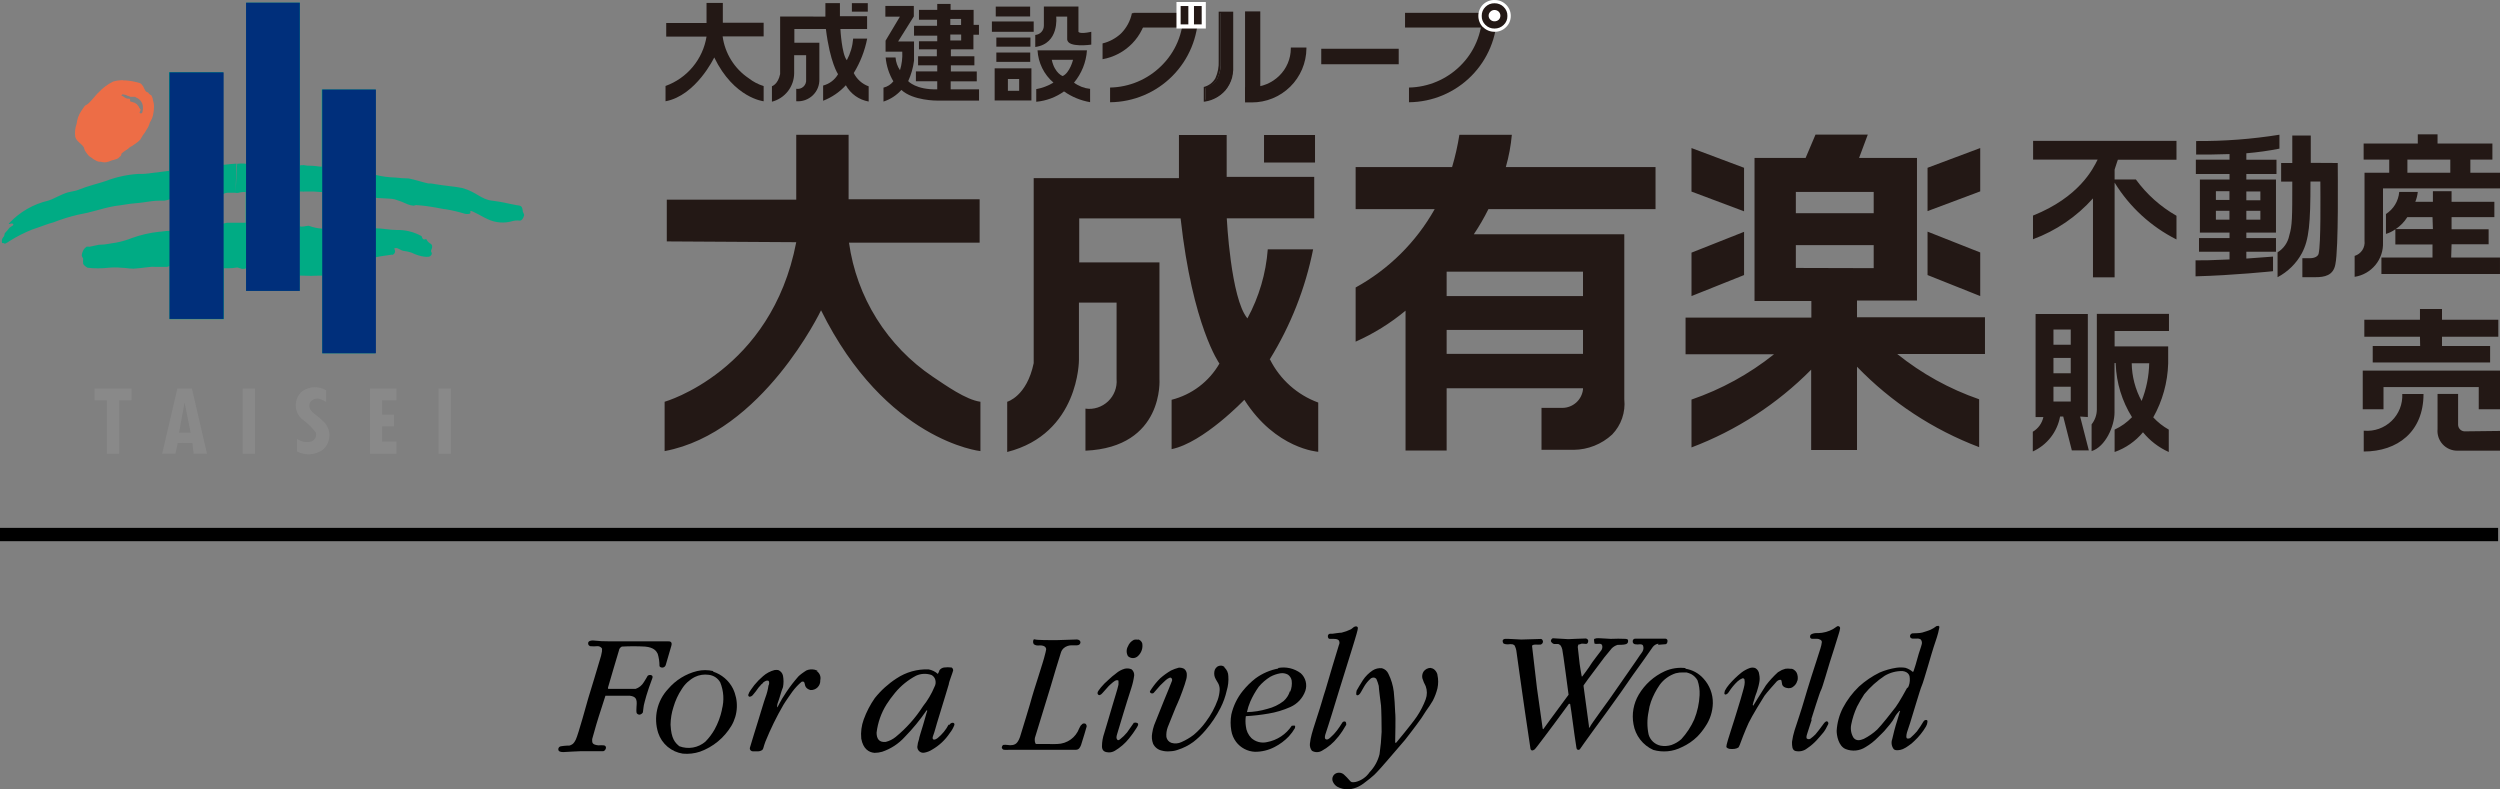
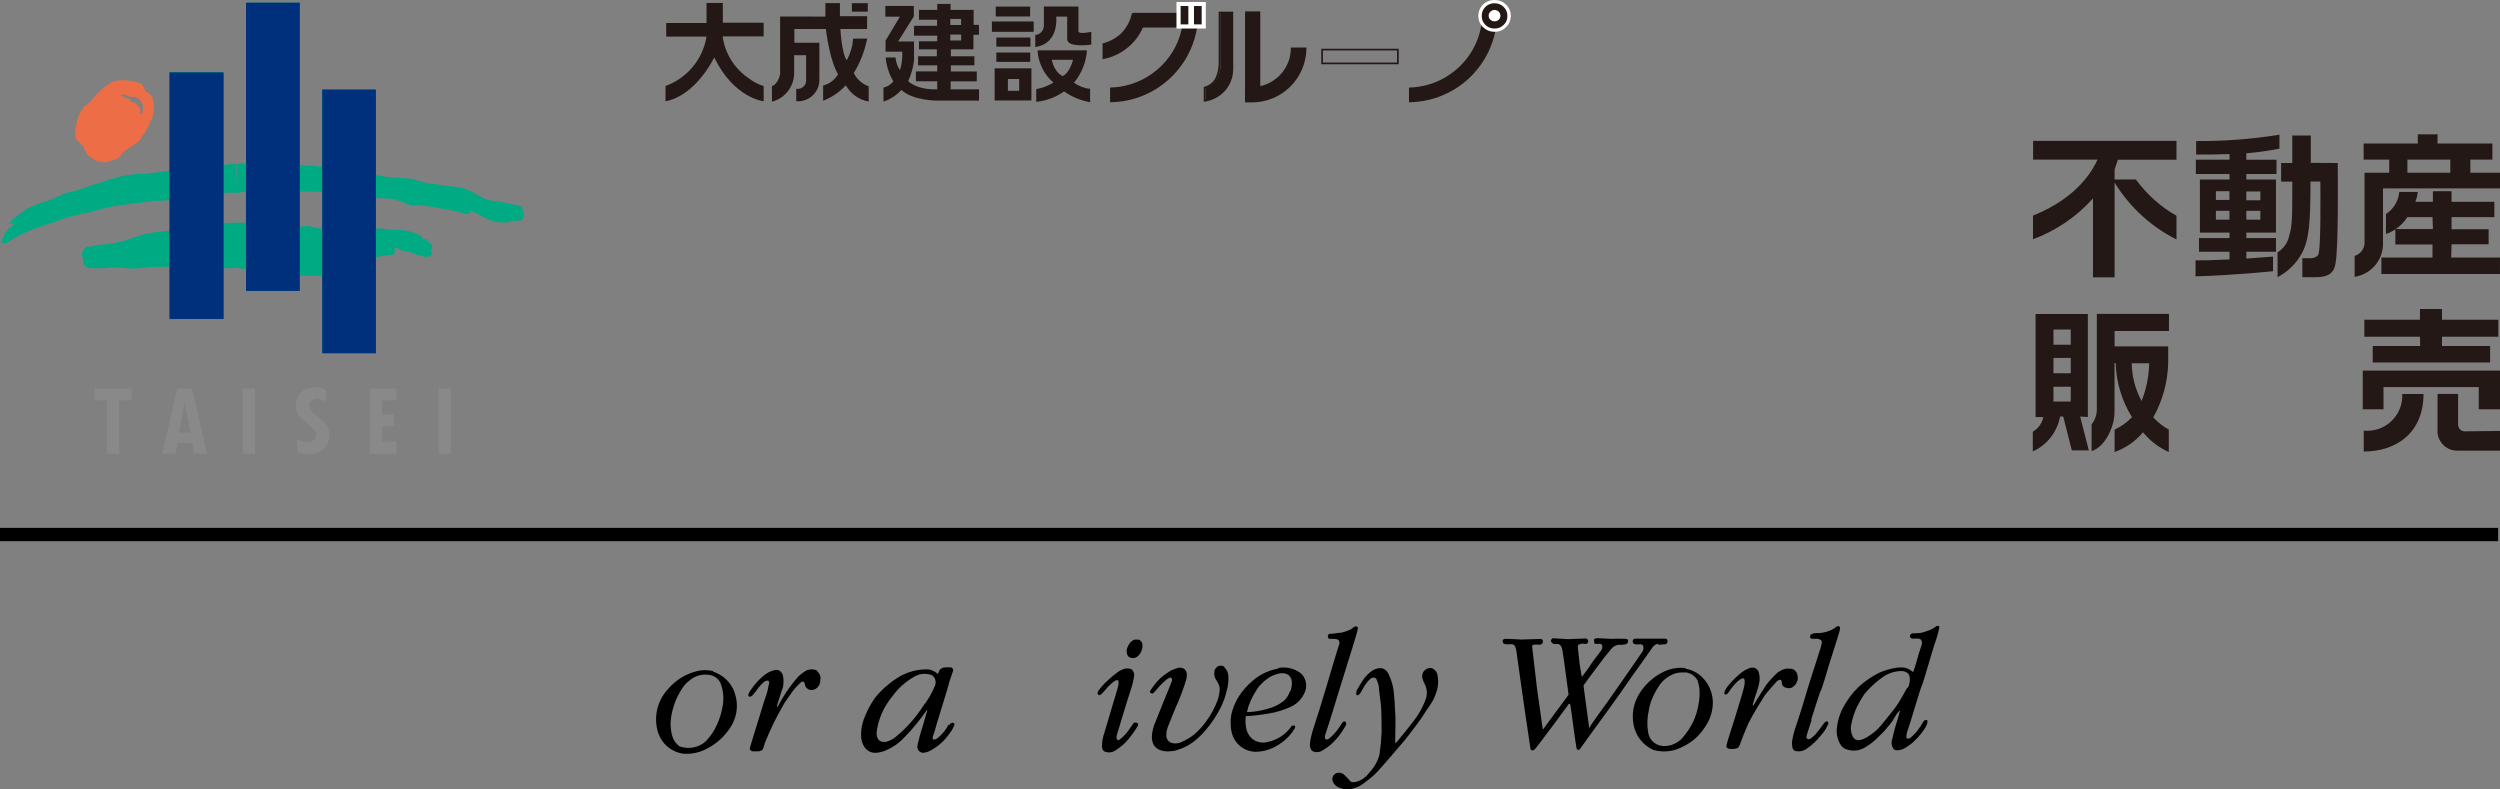
<svg xmlns="http://www.w3.org/2000/svg" fill="none" height="60" viewBox="0 0 190 60" width="190">
  <rect x="0" y="0" width="190" height="60" fill="#808080" stroke="none" />
  <clipPath id="a">
    <path d="m0 0h190v60h-190z" />
  </clipPath>
  <g clip-path="url(#a)">
    <g fill="#000">
-       <path d="m47.034 49.418c.016-.06.044-.115.083-.163.039-.048.087-.087.142-.115.588-.033 1.177-.033 1.765 0 .676.06.864.345.961.547.091.296.137.605.135.915 0 .083.113.135.225.135.059-.003.116-.025.162-.063.046-.038.079-.089.093-.147.037-.142.391-1.343.42-1.44.03-.098.09-.367-.24-.345h-4.423c-.434.005-.868-.018-1.299-.068-.195 0-.36.06-.36.217s.098.18.143.217c.195.021.391.021.586 0 .066.001.131.019.189.052.058.033.106.079.141.136 0 .172 0 .24-.075.54s-.984 3.263-.984 3.263c-.075.27-.751 2.723-.931 3.098s-.323.405-.481.465c0 0-.345 0-.638.052-.03.001-.06.008-.087.021-.027.013-.052.031-.072.053s-.036.049-.046.077c-.01.029-.014.059-.012.089 0 .172.21.21.406.203.195-.007 1.096-.068 1.329-.068h.751.931c.075 0 .188-.12.203-.233.005-.024.006-.05 0-.074-.005-.024-.016-.047-.031-.067-.015-.02-.034-.036-.056-.048-.022-.012-.046-.019-.071-.02-.14-.014-.281-.014-.421 0-.511-.06-.466-.225-.466-.48 0 0 .263-.953.308-1.087.045-.135.188-.615.188-.615.068-.172.458-1.455.511-1.59h1.855c.488.06.488.3.518.45.03.15-.06.637 0 .87.024.036.056.066.094.087.038.021.081.032.124.033.053-.008.103-.027.147-.057.044-.03.081-.069.108-.116.022-.119.037-.239.045-.36 0-.165.18-.75.218-.907l.195-.608c.06-.165.18-.48.27-.75.09-.27-.353-.285-.406-.083 0 0-.135.24-.255.42-.142.236-.363.414-.623.502-.09 0-.345 0-.556 0h-1.502c-.053 0-.038-.098-.038-.098s.834-2.857.864-2.925" />
      <path d="m54.199 51c-.4-.094-.817-.094-1.217 0-.862.211-1.634.689-2.208 1.365-.412.439-.698.98-.83 1.567-.132.587-.105 1.198.079 1.771.136.409.383.773.713 1.051.33.278.731.459 1.157.524.441.04.886-.011 1.307-.15.995-.36 1.835-1.052 2.381-1.958.254-.427.398-.91.419-1.406.021-.496-.082-.99-.299-1.436-.153-.302-.365-.571-.623-.791-.258-.22-.556-.387-.879-.492zm.668 2.947c-.114.525-.303 1.03-.563 1.5-.19.333-.422.641-.691.915-.268.232-.594.387-.943.449-.349.062-.708.029-1.04-.096-.308-.255-.623-.555-.668-1.643.006-.451.079-.898.218-1.327.14-.49.355-.956.638-1.38.241-.39.584-.706.991-.915.326-.159.692-.216 1.051-.165.182.019.356.082.509.182.153.1.28.236.369.395.266.653.31 1.374.128 2.055z" />
      <path d="m62.159 51.001c-.078-.045-.161-.081-.248-.105-.211-.048-.433-.027-.631.06-.083.06-.24.15-.36.247-.12.098-.158.12-.24.203-.329.372-.633.765-.909 1.177-.045.075-.195.292-.33.517s-.278.51-.308.562-.053.098-.068.09 0 0 0-.135.113-.345.195-.645.218-.69.248-.75c.053-.285.053-.577 0-.863-.02-.097-.063-.187-.126-.263-.063-.076-.143-.135-.235-.172-.095-.014-.191-.014-.285 0-.323.085-.621.244-.871.465-.24.204-.462.43-.661.675-.09.128-.188.247-.263.36-.092.116-.161.248-.203.39-.002.026.004.053.016.077.012.024.03.044.052.058.068 0 .158 0 .263-.105.164-.188.317-.386.458-.593.073-.092.15-.179.233-.263.045 0 .083-.083.128-.128.063-.047.131-.087.203-.12.061-.022.127-.022.188 0 .083.075.053.285 0 .36-.043.31-.121.615-.233.907-.06.135-.526 1.702-.593 1.905 0 0-.548 1.762-.586 1.913-.01.039-.009.08.003.118s.034.073.065.099c.042.036.095.057.15.06h.398c.116-.003.228-.039.323-.105.098-.09.068-.18.24-.637.39-.961.846-1.893 1.367-2.79.113-.203.676-.998.676-.998.203-.276.438-.527.698-.75.028-.015.059-.023.09-.023s.062.008.09.023c.068.06.052.15.105.307s.21.263.391.315c.1.007.201-.008.295-.043.094-.035.18-.09.251-.161s.126-.156.162-.25.05-.195.044-.295c.032-.131.023-.268-.027-.393-.05-.125-.138-.232-.251-.304" />
      <path d="m72.095 55.072c-.206.393-.489.74-.834 1.02-.278.21-.466.135-.345-.172s.225-.75.293-.96l.646-2.115.255-.848c0-.15.285-.848.33-1.042.002-.045-.008-.089-.029-.129-.021-.04-.053-.073-.091-.096-.192-.025-.386-.025-.578 0-.138.023-.262.098-.345.21 0 .045-.052.15-.12.278-.199-.178-.443-.297-.706-.345-.86-.032-1.709.207-2.426.682-.631.407-1.192.913-1.66 1.5-.35.501-.632 1.046-.841 1.62-.172.467-.236.967-.188 1.462.143.787.586 1.05 1.014 1.08.193-.002.385-.03.571-.083.66-.221 1.253-.609 1.72-1.125.608-.621 1.161-1.294 1.652-2.01 0-.045.083 0 .053.045-.03.045-.165.57-.308 1.042s-.315 1.005-.315 1.095c-.069.189-.111.385-.128.585.001.063.015.126.041.183s.064.109.112.15.103.073.164.092c.06.019.124.025.187.017.219-.034.429-.113.616-.233.544-.311 1.007-.745 1.352-1.268.147-.183.264-.388.345-.608.053-.203-.233-.247-.391 0zm-1.953-1.387c-.565.878-1.264 1.663-2.073 2.325-.22.178-.476.306-.751.375-.518.052-.691-.247-.698-.698.09-.761.347-1.493.751-2.145.201-.314.422-.614.661-.9.441-.53.982-.969 1.592-1.29.369-.167.789-.186 1.171-.052.073.039.138.093.188.159.051.066.086.142.105.223.045.175.021.36-.068.517-.222.533-.518 1.033-.879 1.485z" />
-       <path d="m82.218 55.065c-.098.045-.143.21-.203.3-.127.339-.353.633-.649.843-.296.21-.648.327-1.01.335-.23.012-.461.012-.691 0-.12 0-.803 0-.909 0-.105 0-.135-.292-.105-.458l1.187-3.87c.053-.203.751-2.52.789-2.61.04-.137.118-.259.225-.352.165-.136.372-.21.586-.21h.42c.308 0 .376-.405 0-.443-.18 0-1.344.052-1.607.052-.451 0-1.419 0-1.577-.052s-.143.09-.158.15c-.009.074.009.149.053.21.06.045.129.076.203.09.087.012.176.012.263 0 .383 0 .473.172.473.307-.027.152-.062.302-.105.45-.053.307-.961 3.06-.984 3.21s-.901 3-.901 3c-.195.54-.398.555-.526.6-.141.028-.287.028-.428 0-.109-.019-.221-.019-.33 0-.053.045-.12.172-.09.24.013.03.033.057.058.079.025.022.054.038.085.049.145.008.29.008.436 0h2.14.631 2.253c.255 0 .33-.165.413-.36.105-.323.428-1.38.428-1.417.002-.069-.022-.136-.068-.188-.039-.025-.085-.039-.131-.039-.047 0-.092.014-.132.039" />
      <path d="m86.514 48.63c-.113-.033-.233-.033-.345 0-.203.102-.361.276-.443.487-.066.114-.101.243-.101.375 0 .132.035.261.101.375.102.095.236.148.376.148s.274-.053.376-.148c.134-.122.235-.277.293-.448.058-.172.071-.356.037-.534-.027-.077-.074-.145-.136-.198-.062-.053-.137-.088-.217-.102" />
      <path d="m86.183 54.916c-.128.195-.391.57-.526.75-.162.197-.346.376-.548.532-.083.052-.143.098-.21 0s-.06-.195 0-.398.383-1.26.481-1.597c.098-.338.466-1.5.593-1.89.105-.317.18-.644.225-.975.007-.089-.008-.179-.043-.261s-.09-.155-.159-.211c-.161-.068-.34-.084-.511-.045-.247.069-.475.192-.668.36-.203.149-.397.312-.578.487-.206.176-.397.369-.571.578-.135.188-.248.3-.255.412-.004.023-.002.046.005.068.007.022.019.042.035.059s.036.029.057.037c.022.008.045.011.068.008.083-.033.155-.087.21-.158l.473-.532c.06-.052.21-.203.345-.307.068-.057.144-.102.225-.135h.105c.022 0 .06 0 .068.052s0 .15 0 .285c-.083.39-.323 1.103-.413 1.433s-.586 1.965-.668 2.25c-.112.321-.171.658-.173.998 0 .255.113.412.368.45.209.043.426.005.608-.105.414-.246.78-.563 1.081-.938.204-.251.392-.514.563-.787.06-.12.15-.21.128-.315-.022-.105-.27-.135-.3-.075" />
      <path d="m93.07 50.701c-.072-.067-.165-.106-.263-.113-.11-.004-.218.027-.308.09-.076.059-.135.137-.173.225-.062.182-.062.38 0 .562.083.217.255.435.293.547.057.138.083.286.075.435-.014.256-.065.508-.15.75-.216.591-.517 1.146-.894 1.65-.265.37-.575.705-.924.998-.289.222-.605.408-.939.555-.234.112-.502.133-.751.06-.1-.033-.189-.092-.258-.171s-.115-.176-.133-.279c-.021-.255.015-.511.105-.75.12-.27.608-1.552.751-1.83s.616-1.583.616-1.68c.068-.182.094-.377.075-.57-.018-.14-.091-.266-.203-.352-.125-.065-.265-.093-.406-.083-.205.052-.403.125-.593.217-.288.169-.56.365-.811.585-.247.244-.469.513-.661.802-.068.135-.203.217-.068.315.02.016.044.028.07.035.025.006.052.007.078.002.026-.005.05-.015.071-.031.021-.015.039-.035.052-.058 0 0 .368-.427.451-.517.083-.09.398-.375.443-.42l.158-.113c.045 0 .128-.09.203-.06s.128.128.098.233c-.03.105-.511 1.26-.608 1.5-.098.24-.676 1.68-.751 1.875-.07.2-.121.406-.15.615-.05.266-.026.541.068.795.062.133.154.249.269.34s.249.154.392.185c.205.057.419.074.631.052.203-.005.403-.043.593-.113.42-.132.816-.332 1.171-.593.342-.263.654-.562.931-.892.448-.519.831-1.091 1.141-1.702.212-.418.371-.862.473-1.32.106-.352.147-.721.12-1.087-.001-.128-.029-.254-.082-.37-.053-.116-.13-.22-.226-.305" />
      <path d="m97.155 50.806c-.627.117-1.22.373-1.735.75-.356.277-.678.594-.961.945-.428.527-.728 1.146-.879 1.808-.071.405-.071.818 0 1.222.05.307.173.598.36.848.168.224.384.408.632.539.248.131.522.205.802.218.523.004 1.04-.123 1.502-.367.404-.207.769-.481 1.081-.81.175-.19.328-.399.458-.623 0-.052.037-.158 0-.18-.038-.022-.203 0-.24 0-.214.323-.492.6-.816.814-.324.214-.688.36-1.069.431-.21.049-.428.045-.636-.01s-.4-.16-.558-.305c-.237-.247-.383-.567-.413-.907-.035-.249-.035-.501 0-.75.574-.032 1.146-.097 1.712-.195.578-.094 1.141-.263 1.675-.502.262-.116.498-.285.693-.495.195-.21.345-.458.441-.728.079-.233.089-.484.027-.723-.061-.238-.191-.454-.373-.62-.244-.183-.524-.313-.822-.382-.297-.068-.606-.074-.906-.016zm.879 1.725c-.088.29-.254.549-.481.75-.364.282-.784.484-1.232.593-.505.151-1.028.235-1.554.247.059-.275.144-.544.255-.802.176-.398.393-.778.646-1.133.249-.294.543-.547.871-.75.234-.128.488-.217.751-.263.203-.036.412-.001.593.098.15.107.253.269.285.45.037.287-.002.58-.113.848z" />
      <path d="m101.706 55.995c.228-.288.431-.594.609-.915 0-.075 0-.195-.075-.24-.044-.015-.091-.013-.133.003-.043.016-.078.047-.1.087-.12.199-.25.392-.391.578-.148.197-.316.378-.503.54-.135.12-.24.195-.353.135s-.068-.285 0-.465.24-.75.458-1.433c.18-.562.458-1.5.526-1.718.067-.217 1.104-3.547 1.006-3.232 0 0 .406-1.312.421-1.433s.067-.225-.038-.278-.112 0-.173 0c-.06 0-.187.142-.292.203-.226.11-.463.195-.706.255-.166 0-.616.075-.699.083-.082.007-.127 0-.195 0-.045.007-.086.032-.114.068s-.041.082-.036.127c0 .09.045.203.15.195h.165.143c.233 0 .323.052.383.128.027.051.042.107.042.165 0 .058-.015.114-.042.165-.053.15-.924 3.053-1.021 3.413-.061.203-.211.637-.278.907-.038.135-.226.75-.406 1.29-.18.54-.338 1.073-.36 1.163-.069.245-.117.496-.143.75-.016.189.041.376.158.525.114.066.244.101.375.101.132 0 .262-.035.376-.101.472-.259.886-.611 1.216-1.035" />
      <path d="m108.758 50.76c-.113-.005-.226.019-.327.071-.102.051-.188.128-.251.222-.086.147-.115.32-.083.487.064.211.15.414.256.608.119.322.119.676 0 .998-.171.46-.396.898-.669 1.305-.203.315-.841 1.095-.946 1.23l-.616.75c-.052.06-.09 0-.09 0 0-.495.053-1.853 0-2.31 0-.285-.068-1.192-.105-1.552-.057-.472-.194-.931-.406-1.357-.045-.104-.113-.197-.198-.271-.086-.074-.188-.128-.297-.157-.245-.025-.491.033-.699.165-.299.196-.554.452-.751.75-.105.142-.473.787-.473.787s-.067.285 0 .338c.068.052.173 0 .263-.12s.27-.487.338-.578c.125-.2.276-.381.451-.54.04-.037.09-.065.143-.079.054-.014.11-.016.164-.004.056.02.105.053.143.098.075.17.135.345.18.525 0 .18.151 1.32.173 1.5.023.18.053 1.627.045 1.995-.023.567-.076 1.133-.158 1.695-.125.513-.384.984-.751 1.365-.251.375-.634.643-1.073.75-.308.052-.346 0-.451-.12-.136-.159-.281-.309-.436-.45-.096-.083-.218-.13-.345-.135-.07-.004-.139.006-.205.029-.066.023-.126.059-.178.106-.062.06-.108.135-.132.218-.023.083-.025.171-.003.255.041.126.111.241.205.335s.209.164.335.205c.279.112.584.143.879.09.267-.048.522-.147.751-.292.111-.067.216-.142.316-.225.237-.173.465-.358.683-.555.24-.225.698-.75.931-1.02.331-.39 1.209-1.395 1.412-1.643s.541-.705.849-1.11c.271-.35.522-.716.751-1.095.183-.248.354-.506.51-.772.154-.298.273-.612.353-.938.073-.334.073-.679 0-1.012 0-.12-.173-.487-.473-.525" />
      <path d="m126.016 49.005.563-.045c.09 0 .158-.135.15-.24.003-.021.002-.043-.003-.064-.006-.021-.016-.04-.029-.057-.013-.017-.03-.031-.049-.041-.019-.01-.04-.016-.061-.018-.113 0-1.172 0-1.255 0h-1.036c-.028-.004-.056-.001-.083.008-.026.009-.05.024-.071.043-.02.019-.035.043-.045.069s-.014.054-.011.082c-.002.028.001.055.01.082.009.026.022.051.041.071.018.021.04.038.065.05.024.012.051.02.079.022.117.018.236.018.353 0 .06 0 .21 0 .24.113.04.109.04.229 0 .338 0 .075-.248.39-.248.39l-.33.487-.443.637-1.502 2.16s-1.502 2.055-1.502 2.13-.045.075-.083.06c-.037-.015 0-.06 0-.06l-.413-3.053v-.083l.338-.472 1.254-1.673.556-.675c.123-.118.272-.206.436-.255.082 0 .495 0 .623-.052.056-.013.105-.046.137-.093s.045-.105.036-.162c0-.075 0-.128-.18-.15-.378-.019-.757-.019-1.134 0-.143 0-.751-.052-.939-.052-.105-.006-.211.012-.308.052-.06.045 0 .203 0 .315s.218.052.405.06c.188.007.173.12.196.158.019.115-.006.232-.068.33-.128.172-.751.975-.811 1.095s-.556.787-.608.855c-.053.068-.068.075-.083 0s-.143-.818-.15-.915c-.008-.098-.143-1.23-.143-1.29.009-.062.027-.123.053-.18 0 0 .112 0 .18-.045s.255 0 .391 0c.135 0 .157-.113.172-.217s-.105-.188-.18-.195-1.337.052-1.337.052l-1.149-.068c-.112 0-.172.135-.172.21s.157.225.247.225h.293c.068 0 .15.075.203.12.055.088.096.184.12.285.045.135.481 3.45.481 3.45l-.939 1.275s-.901 1.215-.954 1.305c-.052.09-.06 0-.075 0l-.435-3.083s-.353-3.053-.361-3.098c-.012-.049-.012-.101 0-.15.075-.044.161-.065.248-.06.13.008.26.008.391 0 .049-.013.093-.04.125-.08s.052-.087.055-.138c0-.075-.06-.21-.15-.21l-1.502.045c-.106 0-1.097-.068-1.225-.052-.127.015-.187.083-.187.142-.003.041.003.083.017.121s.036.074.065.104c.101.038.208.056.316.052.124-.025.251-.025.375 0 .105.045.128.068.158.135.048.103.084.211.105.323 0 .09.233 1.583.24 1.718.008.135.421 2.902.428 3 .008.098.399 2.663.406 2.737.003.033.015.064.035.091s.047.047.078.059c.06 0 .097 0 .202-.075.106-.075 1.367-1.8 1.502-1.965l.646-.877s.436-.585.451-.615.105 0 .105 0 .188 1.2.195 1.357c.008.158.256 1.8.278 1.942.023.142.053.158.113.18s.142 0 .188-.09c.045-.09 1.99-2.76 2.087-2.888 0 0 .511-.705.999-1.395s.879-1.282.916-1.32c.038-.037 1.457-2.033 1.502-2.115.051-.069.115-.127.188-.171.074-.044.156-.072.24-.084" />
      <path d="m128.111 50.775c-.543-.066-1.093.017-1.592.24-.825.378-1.514.998-1.975 1.778-.399.678-.541 1.477-.398 2.25.071.423.245.822.507 1.162.262.34.604.611.995.788.724.209 1.5.134 2.17-.21.444-.199.849-.476 1.194-.818.222-.23.42-.481.594-.75.359-.524.558-1.142.57-1.778.01-.691-.246-1.359-.713-1.867-.359-.404-.848-.669-1.382-.75zm1.059 2.048c-.031.636-.168 1.262-.406 1.853-.245.549-.577 1.056-.983 1.5-.219.195-.475.345-.751.443-.265.082-.546.1-.819.052-.216-.044-.415-.146-.577-.296s-.279-.34-.339-.552c-.123-.576-.123-1.171 0-1.748.033-.256.094-.507.18-.75.165-.452.387-.88.661-1.275.304-.417.733-.726 1.224-.885.186-.048.379-.068.571-.06h.248c.121.031.239.074.353.127.201.109.368.273.48.473.123.359.177.738.158 1.117z" />
      <path d="m136.605 51.75c.05-.205.032-.421-.053-.615-.049-.094-.121-.174-.21-.233-.051-.033-.107-.059-.165-.075-.038-.004-.076-.004-.113 0-.124-.02-.251-.02-.375 0-.09.023-.178.053-.263.09l-.301.172c-.335.303-.642.637-.916.998l-.533.848c-.045.068-.06.105-.09.142s-.241.42-.316.517 0 .045-.052 0c-.006-.01-.009-.022-.009-.034 0-.012.003-.024.009-.034 0-.06.067-.225.112-.383s.076-.27.113-.36c.038-.09.105-.27.15-.45.044-.14.079-.283.105-.427.049-.217.049-.443 0-.66-.006-.098-.037-.192-.09-.275-.052-.083-.124-.151-.21-.198-.136-.047-.284-.047-.421 0-.226.082-.439.198-.63.345-.335.269-.644.568-.924.892-.132.151-.245.317-.338.495 0 .098-.075.203 0 .263s.233-.045.308-.18c.186-.294.408-.563.661-.802.108-.098.233-.176.368-.233.032-.008.065-.004.094.012.029.015.052.04.063.071.027.139.027.281 0 .42-.037.24-.24.877-.292 1.087-.053.21-.429 1.38-.474 1.545s-.57 1.748-.585 1.897-.045.18 0 .225.105.083.21.105c.13.015.261.015.39 0 .104-.014.204-.05.293-.105 0 0 .09-.142.105-.21s.429-1.147.669-1.657 1.089-1.89 1.209-2.07.894-1.05.946-1.103c.063-.057.142-.093.225-.105.014-.003.029-.004.043-.001.014.003.027.009.039.017.011.009.021.02.027.032.007.013.011.027.012.041.01.096.028.191.052.285.027.068.074.125.135.165.058.036.121.062.188.075.102.032.211.035.315.009.103-.026.197-.082.271-.159.123-.108.207-.253.24-.412" />
      <path d="m137.649 54.69c.052-.15.66-2.123.751-2.25.09-.128.608-1.95.66-2.092.053-.142.646-2.033.691-2.197.045-.134.078-.272.098-.412-.001-.029-.009-.058-.025-.082-.016-.025-.039-.044-.066-.057-.026-.013-.055-.017-.085-.014-.029.003-.056.015-.079.033-.325.253-.711.416-1.119.472-.346.045-.481 0-.654.052-.172.052-.255.098-.255.225-.004.021-.004.042 0 .063.005.021.014.04.027.057s.029.031.048.041c.018.01.039.016.06.018h.383c.088-.002.174.021.248.068.037.014.069.038.092.07.023.032.035.07.036.11-.019.163-.054.324-.105.48-.053.21-.594 1.823-.691 2.152-.098.33-.549 1.748-.601 1.972-.053.225-.608 1.905-.676 2.107-.09.286-.155.58-.195.877 0 .3 0 .615.255.69.156.038.318.039.474.004.157-.035.303-.106.427-.206.277-.186.529-.405.751-.652.143-.165.278-.307.391-.45.098-.107.184-.225.255-.352.069-.117.132-.237.188-.36.012-.021.02-.044.023-.068s0-.048-.008-.071-.021-.044-.038-.061-.037-.031-.06-.04c-.067 0-.165.045-.293.24-.127.195-.495.652-.578.75-.118.121-.246.231-.383.33-.039.026-.084.041-.131.041s-.093-.014-.132-.041c-.045 0-.067-.142 0-.33.068-.188.301-.968.361-1.117" />
      <path d="m147.344 47.595c-.029-.017-.061-.025-.094-.025s-.065.009-.094.025c-.137.107-.285.197-.443.27-.195.083-.436.15-.623.21-.188.06-.654.045-.751.06-.048.011-.091.036-.123.072s-.052.082-.057.13c0 .142.097.18.18.195h.353c.1-.01.2.014.285.068.038.047.065.101.079.159.015.058.016.119.004.178-.045.21-.248.75-.308 1.005s-.278.953-.316 1.05c-.037.098-.06.075-.097.045-.157-.13-.338-.227-.533-.285-.232-.036-.467-.036-.699 0-.431.067-.853.187-1.254.36-.571.28-1.099.638-1.57 1.065-.493.473-.906 1.023-1.224 1.627-.277.541-.438 1.133-.473 1.74 0 .323.128 1.163.691 1.387.244.096.508.132.769.106s.513-.114.733-.256c.35-.206.671-.458.954-.75.24-.225.42-.42.48-.48.271-.307.646-.75.751-.983.106-.233.338-.487.376-.525.037-.037.09 0 .068 0-.023 0-.158.555-.248.81s-.316 1.117-.353 1.327c-.046.124-.059.258-.039.389.019.131.072.255.151.361.121.142.496.09.699 0 .157-.07.306-.158.443-.263.152-.099.294-.215.42-.345.351-.325.652-.699.894-1.11.065-.11.104-.233.113-.36 0-.06 0-.105-.06-.128s-.181 0-.248.113c-.151.259-.317.509-.496.75-.142.162-.295.315-.458.458-.032.034-.073.059-.117.073-.045.014-.092.018-.138.009-.068 0-.083-.06-.09-.165.005-.104.023-.207.052-.307.045-.113.173-.547.248-.75s.751-2.542.879-2.805c.127-.263.803-2.663.893-2.91s.203-.637.248-.75.165-.585.188-.75c.004-.03 0-.06-.012-.088-.012-.028-.031-.052-.056-.069zm-2.381 4.643c-.09.165-.623 1.14-.893 1.5-.271.36-1.112 1.425-1.405 1.71-.303.281-.644.518-1.014.705-.285.12-.578.18-.788-.09-.177-.295-.239-.645-.173-.983.091-.474.24-.935.443-1.373.168-.328.353-.645.556-.953.444-.539.965-1.009 1.547-1.395.411-.244.881-.369 1.359-.36.496.068.548.398.548.547.024.26-.031.521-.157.75z" />
      <path d="m189.857 40.118h-189.857v1.012h189.857z" />
    </g>
    <g fill="#898989">
      <path d="m9.996 29.528v.892h-.939v4.065h-.939v-4.065h-.931v-.892z" />
      <path d="m13.953 32.881-.06.78h-.383l-.18.825h-1.006l1.157-4.957h1.104l1.149 4.957h-1.014l-.098-.825h-.728l.06-.78h.533l-.458-2.295-.421 2.295z" />
      <path d="m34.268 29.528h-.939v4.957h.939z" />
      <path d="m19.383 29.528h-.939v4.957h.939z" />
      <path d="m30.13 29.528v.892h-1.089v1.095h.909v.885h-.909v1.163h1.089v.922h-2.013v-4.957z" />
      <path d="m24.783 29.662v.885c-.134-.081-.275-.151-.42-.21-.129-.048-.269-.057-.403-.025-.134.032-.255.103-.348.204-.345.517.27.922.27.922.267.195.518.41.751.645.139.145.246.318.315.506.069.189.097.39.084.59s-.068.396-.162.574c-.093.178-.222.335-.379.46-.281.187-.607.295-.944.313-.337.017-.673-.057-.971-.215v-.96c.154.112.331.189.517.225.187.036.38.031.564-.015.132-.051.241-.148.307-.274s.082-.271.046-.408c-.256-.332-.551-.631-.879-.892-.186-.117-.341-.276-.455-.464-.113-.188-.18-.4-.196-.619-.016-.219.019-.439.104-.641.084-.203.215-.383.382-.526.263-.188.575-.295.897-.308.323-.013.643.068.92.233z" />
    </g>
    <path d="m9.65 7.26c.143.045.263.098.263.098h.21.135c.082.052.168.1.255.142.121.081.217.194.278.327.061.132.084.279.068.423v.09c-.037.075 0 .315-.173.278-.173-.037 0-.172 0-.278-.004-.026-.017-.051-.038-.068-.049-.043-.084-.101-.098-.165l-.143-.18c-.045-.036-.093-.069-.143-.098l-.308-.105c-.075 0-.075-.068-.075-.068.012-.018.018-.04.017-.061-.001-.022-.008-.043-.021-.06-.013-.017-.031-.03-.052-.037-.021-.007-.043-.006-.064 0h-.068s-.105 0-.383-.203c-.173 0 0-.128 0-.128.112.013.223.039.33.075l-.293-1.147c-.254-.003-.507.032-.751.105-.409.202-.778.476-1.089.81-.203.172-.421.502-.751.818-.33.315-.135-.068-.586.615-.189.289-.307.617-.345.96-.115.319-.151.661-.105.997.105.345.383.45.623.75.068.105.068.247.143.345.079.126.169.244.27.352.105.098.173.098.278.203.093.065.191.122.293.172.102.058.221.082.338.068.135.046.279.059.421.037.145-.03.287-.078.421-.142.118-.023.233-.056.345-.098.098-.027.183-.088.24-.172.113-.068.113-.105.143-.247.111-.096.229-.184.353-.263.103-.058.197-.131.278-.217.136-.065.265-.146.383-.24.152-.093.291-.207.413-.338.075-.105.113-.21.18-.307s.173-.21.278-.42c.127-.173.219-.369.27-.578.119-.177.203-.376.248-.585.046-.214.069-.433.068-.652-.001-.14-.024-.279-.068-.412-.017-.145-.063-.285-.135-.412-.102-.04-.187-.114-.24-.21-.105-.06-.135 0-.248-.195-.113-.195-.135-.383-.383-.525-.35-.105-.71-.173-1.074-.203h-.21l.293 1.147" fill="#ed6d46" />
    <path d="m23.01 14.558h-.233v2.64c.24.075.451-.037.661-.037h.037c.325.122.667.195 1.014.217v-2.783c-.308 0-.42-.037-.638-.037-.019-.007-.041-.007-.06 0-.022-.005-.045-.005-.068 0h-.713v-2.018c.228.044.459.064.691.06.24 0 .556.068.751.068v-5.865h4.085v6.487c.492.122.995.19 1.502.203.337.04.675.063 1.014.068.518.098 1.006.278 1.502.383h.203c1.187.21 1.742.21 2.373.345 1.081.3 1.427.863 2.253.96s1.149.21 1.847.338c.345.045.451.045.496.42 0 .172.165.278.09.405-.135.458-.376.345-.443.345-.131-.008-.263.004-.391.037-.633.196-1.316.148-1.915-.135-.143-.037-1.322-.75-1.322-.615v.068c.075.172-.24.172-.413.135-.48-.148-.969-.263-1.464-.345-.248 0-1.014-.24-2.253-.315l-.173.045c-.158-.009-.312-.045-.458-.105-.316-.148-.642-.273-.976-.375-.383-.098-1.427-.068-1.502-.142v2.34c.556 0 1.119.128 1.607.128.66-.021 1.313.135 1.893.45.06 0 .06.172.143.24s.203 0 .233 0c.03 0 .068.135.18.24.113.105.24.128.27.24.03.113 0 .24-.068.375s.203.203-.068.443c-.068.098-.691.098-1.434-.27-.203-.064-.412-.11-.623-.135-.21-.037-.496-.315-.661-.172h-.038c.035.035.06.077.073.124.014.047.015.097.005.144-.011.048-.033.092-.065.129-.032.037-.073.065-.119.082-.046-.017-.097-.017-.143 0-.751.098-.901.135-1.187.195v7.29h-4.018v-5.91c-.57.03-1.142.03-1.712 0v1.17h-4.078v-1.725c-.063.039-.137.054-.21.045h-.105c-.105-.045-.24-.068-.345-.105h-.015c-.208.037-.419.057-.631.06h-.037c-.128 0-.24 0-.345 0v3.87h-4.13v-4.05s-.105.075-.21.075c-.105 0-.488 0-.909 0-.278-.045-.909.098-1.607.135-.345 0-.623-.068-.909-.068-.337-.034-.677-.034-1.014 0-.519.057-1.043.057-1.562 0-.138-.064-.257-.162-.345-.285-.019-.134-.019-.271 0-.405-.068-.135-.105-.172-.105-.24.004-.131.038-.259.099-.375.061-.116.148-.216.254-.293.077-.015.156-.015.233 0l.706-.15c.556 0 .976-.128 1.322-.165.406-.076.803-.192 1.187-.345.674-.244 1.375-.405 2.088-.48.18 0 .421-.068.811-.068v-2.408s-.143.068-.21.068l-.21.045h-.353c-.443 0-.826.068-1.284.135s-.804.068-1.187.135c-.383.068-.661.098-.976.142-.533.098-1.014.233-1.397.338-.447.129-.901.234-1.359.315-.642.149-1.272.345-1.885.585-.413.098-.969.338-1.6.54-.593.235-1.164.524-1.705.863 0 0-.383.27-.413.21-.03-.06-.173-.037-.173-.037-.035-.102-.035-.213 0-.315.034-.074.08-.142.135-.203.075-.128 0-.18.105-.278.114-.117.22-.242.315-.375l.248-.165s.105-.075 0-.142c-.054-.018-.112-.018-.165 0 0 0-.248.098-.075-.068.792-.833 1.81-1.417 2.929-1.68.451-.135.909-.45 1.502-.63.21-.06.488-.09.698-.158.969-.383 1.637-.517 2.163-.698.798-.308 1.639-.493 2.493-.547.337.012.674-.01 1.006-.068.451-.068.909-.098 1.329-.165v-7.5h4.108v7.035h.105c.293-.037.631-.068.909-.083l-.068 2.212h-.623c-.113.01-.223.044-.323.098v2.25c.038 0 .248-.068.285-.068h.871.556v-2.333c-.2-.011-.401.012-.593.068h-.173l.12-2.212c.232-.032.467-.032.699 0v-12.247h4.078v12.367c.083-.025.172-.025.255 0v2.018" fill="#00ab84" />
    <path d="m16.995 5.498h-4.115v18.742h4.115z" fill="#002f7b" />
    <path d="m22.785.203h-4.085v21.907h4.085z" fill="#002f7b" />
    <path d="m28.568 6.803h-4.078v20.047h4.078z" fill="#002f7b" />
    <g fill="#231815">
-       <path d="m132.549 17.618-3.995 1.583v3.3l3.995-1.597zm-17.648-7.372h-3.988c-.131.829-.316 1.648-.555 2.453h-7.33v3.195h6.008c-1.407 2.506-3.488 4.568-6.008 5.955v4.117c1.367-.607 2.643-1.399 3.793-2.355v10.627h3.124v-4.732h10.363v.09c-.044.384-.227.739-.515.997-.287.258-.66.403-1.047.406h-1.592v3.188h2.441c1.087-.01 2.131-.425 2.929-1.163.34-.352.598-.774.758-1.237.159-.463.216-.954.165-1.441v-12.54h-11.437c.411-.613.782-1.252 1.111-1.913h12.7v-3.195h-11.378c.23-.801.383-1.623.458-2.453zm5.407 16.65h-10.363v-1.823h10.363zm0-6.247v1.853h-10.363v-1.853zm-23.814 6.675c1.593-2.573 2.713-5.41 3.304-8.377h-3.447c-.139 1.839-.666 3.629-1.547 5.25-1.269-1.5-1.569-7.605-1.569-7.605h6.646v-3.15h-6.654v-3.18h-3.627v3.277h-11.04v14.062c-.526 2.535-2.013 2.933-2.013 2.933v3.817c5.482-1.395 5.452-6.99 5.452-6.99v-4.365h2.861v5.812c.026.312-.018.626-.129.918-.111.293-.287.557-.514.773s-.5.378-.798.475c-.298.097-.614.125-.925.084v3.195c6.008-.263 5.625-5.452 5.625-5.452v-8.857h-6.098v-3.345h7.705c.909 8.205 2.951 11.033 2.951 11.033-.391.678-.914 1.271-1.538 1.744-.624.473-1.337.816-2.097 1.008v3.75c2.411-.487 5.527-3.75 5.527-3.75 2.381 3.75 5.617 3.953 5.617 3.953v-3.743c-1.594-.583-2.905-1.753-3.664-3.27zm36.054-14.572-3.995-1.5v3.308l3.995 1.5zm-68.024 5.692h9.928v-3.3h-9.958v-4.897h-3.98v4.928h-9.838v3.172l9.838.06c-1.885 9.818-10.003 12.127-10.003 12.127v3.75c7.45-1.395 11.888-10.703 11.888-10.703 4.919 9.945 12.113 10.703 12.113 10.703v-3.75c-1.104-.15-2.636-1.245-3.612-1.897-1.721-1.156-3.178-2.661-4.277-4.417-1.099-1.756-1.814-3.724-2.099-5.776zm35.417-8.182h-3.875v2.092h3.875zm50.556.99-4.003 1.5v3.292l4.003-1.5zm0 7.935-4.003-1.583v3.3l4.003 1.597zm-9.365 3.652h4.559v-10.838h-4.401l.661-1.77h-3.973l-.751 1.77h-3.883v10.875h4.319v1.26h-9.56v2.79h6.721c-1.877 1.499-3.998 2.663-6.271 3.442v3.638c3.422-1.295 6.523-3.311 9.095-5.91v6.105h3.484v-6.33c2.605 2.696 5.775 4.783 9.282 6.112v-3.638c-2.258-.781-4.364-1.945-6.225-3.442h6.669v-2.79h-9.726zm-4.648-8.25h5.917v1.613h-5.917zm0 5.775v-1.732h5.917v1.748z" />
      <path d="m183.932 26.295h-3.605v1.252h8.922v-1.252h-3.657v-.705h4.28v-1.29h-4.28v-.818h-1.675v.818h-4.228v1.29h4.228zm3.432 6.487c-.068.005-.137-.004-.202-.025-.065-.022-.124-.057-.176-.102-.051-.045-.092-.101-.121-.163-.03-.062-.046-.129-.049-.197v-2.355h-1.562v2.67c-.02.209.004.419.07.618.067.199.174.381.316.536.141.155.314.278.506.362.192.084.4.127.61.126h3.244v-1.5zm-28.688-1.087v-7.83h-3.972v7.83h.593c-.049.232-.146.451-.284.643-.138.193-.315.354-.52.474v1.5c.534-.243 1.002-.611 1.363-1.074s.604-1.005.71-1.581h.24l.654 2.572h1.291l-.66-2.572zm-1.299-1.177h-1.314v-1.125h1.314zm0-2.152h-1.314v-1.163h1.314zm0-2.167h-1.314v-1.155h1.314zm6.271 5.52c.704-1.253 1.093-2.659 1.134-4.095 0 0 0 0 0-.045v-1.252h-4.071v-1.17h4.131v-1.305h-5.482v7.29c-.007.404-.147.794-.398 1.11v2.033c1.044-.33 1.742-1.883 1.742-2.94 0-.495 0-.6 0-3.75h.09c-.004.025-.004.05 0 .075.054 1.43.481 2.821 1.239 4.035-.377.395-.826.716-1.322.945v1.702c.842-.296 1.587-.814 2.156-1.5.528.645 1.199 1.158 1.96 1.5v-1.702c-.439-.247-.837-.561-1.179-.93zm-.308-4.125c-.018.987-.214 1.963-.578 2.88-.479-.88-.737-1.863-.751-2.865h1.306zm17.806 1.823h7.239v1.688h1.615v-2.94h-10.431v2.94h1.577zm-1.502 3.315v1.583c2.568 0 4.543-1.5 4.543-4.372h-1.614c.018.38-.045.76-.185 1.114-.141.354-.356.674-.63.938-.275.264-.603.467-.962.594-.36.127-.742.176-1.122.144z" />
      <path d="m187.747 12.128h1.675v-1.222h-4.168v-.698h-1.502v.698h-4.116v1.222h1.945v.998h-1.877v5.168c.03.25-.028.503-.165.714-.138.211-.345.367-.586.441v1.59c.619-.095 1.18-.415 1.578-.898.398-.483.603-1.095.577-1.72v-4.103h8.892v-1.192h-2.253zm-4.784.998v-.998h3.26v.998zm-7.344-.75v-2.078h-1.405v2.092h-.848v1.41h.848c0 2.768 0 3.33-.233 4.11-.052.261-.157.508-.31.726-.152.218-.348.402-.576.541v1.89c.784-.41 1.427-1.045 1.848-1.823.548-1.035.653-2.25.653-5.445h.751c0 1.012.053 4.732-.135 5.497-.053.172-.263.33-.684.33h-.548v1.44h1.007c.653 0 1.351-.113 1.502-.983.255-1.215.18-7.013.18-7.695zm10.701 6.188h2.816v-1.14h-2.816v-.922h3.252v-1.163h-3.252v-.81h-1.419v.81h-1.337c.097-.24.161-.492.188-.75h-1.412c-.026.338-.131.664-.306.955-.174.29-.414.536-.7.718v1.515c.256-.076.497-.195.713-.352v1.155h2.824v.99h-3.883v1.252h9.012v-1.252h-3.71zm-1.419-1.155h-2.824c.354-.237.654-.546.879-.907h1.915zm-14.179-5.76c.845-.07 1.685-.188 2.516-.352v-1.058c-2.093.335-4.211.496-6.331.48v1.028c.668 0 1.615 0 2.538-.037v.427h-2.56v1.087h2.56v.42h-2.253v4.035h2.253v.412h-2.32v1.042h2.32v.585c-1.404.068-1.945.068-2.583.068v1.215c2.914-.075 5.888-.39 5.888-.39v-1.11l-2.028.15v-.517h2.253v-1.042h-2.253v-.412h2.253v-4.035h-2.253v-.42h2.291v-1.087h-2.291zm-1.284 5.048h-1.029v-.675h1.029zm0-1.5h-1.029v-.667h1.029zm2.351 1.5h-1.067v-.675h1.067zm0-2.145v.667h-1.067v-.667zm-17.273-2.422h4.904c-.353.713-1.405 2.85-4.912 4.253v1.8c1.751-.648 3.316-1.714 4.559-3.105v6h1.644v-7.2c1.135 1.848 2.763 3.344 4.702 4.32v-1.8c-1.213-.691-2.265-1.632-3.087-2.76h-1.615v-.75c.106-.352.248-.75.248-.75h4.454v-1.433h-10.897z" />
-       <path d="m106.235 3.75v1.05h-5.76v-1.05z" />
      <path d="m100.415 4.883v-1.177h5.82.067v1.177zm.127-.128h5.633v-.922h-5.633z" />
      <path d="m93.693.923v3.465c.02.307.02.615 0 .922-.012.187-.043.373-.09.555-.085.355-.249.686-.481.968-.388.444-.919.739-1.502.833v-1.012c.19-.047.367-.133.522-.252.155-.119.284-.268.379-.438.194-.415.284-.87.263-1.327v-3.712zm2.013 6.675h-1.029v-6.667h1.036v6.667z" />
      <path d="m91.493 6.608c.184-.045.357-.128.509-.243.151-.115.277-.259.37-.425.185-.409.27-.857.248-1.305v-3.75h1.044.06v3.525.172.75c-.015.189-.042.377-.083.562-.101.361-.277.696-.518.983-.406.46-.962.76-1.569.848h-.068v-1.117zm.128.975c.545-.081 1.046-.346 1.419-.75.222-.28.385-.601.481-.945.035-.178.06-.359.075-.54.029-.249.041-.499.037-.75v-.21-3.397h-.856v3.645c.025.47-.066.938-.263 1.365-.194.343-.515.596-.894.705v.885zm3.004.083v-6.802h1.157v6.75h-.045-1.111zm.12-.068h.909v-6.607h-.909v6.547z" />
      <path d="m98.162 3.683c-0.0.394-.079.784-.233 1.148s-.378.692-.661.967c-.574.566-1.348.884-2.155.885h-.436v1.042h.436c1.081.006 2.12-.416 2.89-1.174.77-.758 1.208-1.789 1.218-2.869z" />
      <path d="m94.624 7.785v-1.163h.496c.787-.001 1.542-.311 2.103-.863.278-.27.498-.594.649-.95.151-.357.229-.74.23-1.127v-.068h1.187v.068c-.01 1.095-.454 2.142-1.235 2.911s-1.836 1.197-2.933 1.191zm.12-.12h.376c1.048-.002 2.053-.412 2.802-1.143.749-.731 1.183-1.726 1.208-2.772h-.901c-.021.794-.353 1.547-.924 2.1-.584.576-1.372.899-2.193.9h-.375v.922z" />
      <path d="m54.92 2.768c.087.64.309 1.254.651 1.802.342.548.795 1.018 1.332 1.378.338.265.723.466 1.134.593v1.155s-2.253-.233-3.755-3.33c0 0-1.382 2.902-3.702 3.33v-1.163c.807-.29 1.522-.791 2.07-1.451.548-.659.909-1.453 1.046-2.299h-3.064v-1.035h3.064v-1.523h1.239v1.5h3.102v1.042z" />
      <path d="m62.73 1.26v-1.02h1.104v.99h2.065v.975h-2.028s.098 1.913.488 2.37c.274-.508.438-1.067.481-1.643h1.066c-.181.927-.526 1.813-1.021 2.618.233.471.639.833 1.134 1.012v1.155c-.363-.064-.708-.208-1.008-.422-.3-.214-.549-.493-.727-.815-.478.519-1.069.922-1.727 1.177v-1.155c.237-.062.459-.17.654-.318.195-.148.358-.333.48-.545 0 0-.608-.87-.924-3.435h-2.396v1.042h1.9v2.753c.01.23-.029.461-.114.675s-.216.408-.382.568c-.166.16-.365.283-.582.361-.217.078-.449.109-.679.09v-.945c.098.017.198.01.293-.018s.182-.078.255-.146c.073-.067.129-.151.164-.243s.049-.192.039-.291v-1.853h-.909v1.357c-.001.498-.167.982-.473 1.376-.306.394-.734.675-1.217.799v-1.177s.458-.128.623-.922v-4.373z" />
      <path d="m65.952.24h-1.209v.645h1.209z" />
      <path d="m73.98 3.751v-1.11h.421v-.75h-.406v-1.14h-1.75v-.45h-1.014v.45h-1.389v.75h1.374v.458h-1.75v.75h1.765v.427h-1.389v.615h1.359v.525h-1.427v.69h1.457v.458h-1.622v.75h1.622v.615c-1.622.045-2.208-.623-2.208-.623.226-.492.375-1.016.443-1.552v-1.462h-1.209l1.194-1.905v-.795h-2.163v.817h1.104l-1.089 1.823v.833h1.269c.026.476-.033.954-.173 1.41-.196-.287-.312-.621-.338-.968h-.751c.058.641.258 1.261.586 1.815-.189.24-.454.409-.751.48v1.058c.524-.169.993-.474 1.359-.885.894.825 2.704.81 2.704.81h3.199v-.855h-2.155v-.608h1.983v-.75h-1.968v-.465h1.787v-.69h-1.787v-.525zm-1.757-2.31h.819v.458h-.819zm0 1.635v-.45h.826v.45z" />
      <path d="m78.29.503h-2.613v.75h2.613zm-2.906 1.913h3.177v-.787h-3.177zm2.929.435h-2.591v.698h2.591zm-2.591 1.853h2.576v-.713h-2.576zm-.128 2.933h2.794v-2.445h-2.794zm1.006-1.635h.856v.9h-.856zm5.362-3.578v-1.928h-2.628v1.455c.001.178-.067.35-.188.481-.121.131-.287.211-.466.224v.915c1.847-.255 1.592-2.31 1.592-2.31h.834v1.74c.053.652 1.832.39 1.832.39v-.975c-.954.21-.984-.015-.984-.015zm.646 1.403h-3.755c.026.469.147.928.354 1.349.208.421.498.797.855 1.103-.402.243-.845.411-1.307.495v.96c.761-.07 1.49-.342 2.11-.787.593.415 1.27.694 1.983.818v-1.012c-.444-.043-.867-.206-1.224-.472.579-.693.924-1.552.984-2.453zm-1.832 1.958s-.616-.195-.841-1.238h1.615s-.24.99-.796 1.238z" />
      <path d="m86.138 2.093v-1.118h4.356v1.118z" />
      <path d="m89.931 1.051c-.001.738-.149 1.469-.437 2.149-.288.68-.709 1.296-1.238 1.811-1.037 1.026-2.43 1.614-3.89 1.643v1.117c1.782-.016 3.486-.734 4.74-1.998s1.958-2.972 1.958-4.752v-.045h-1.134z" />
      <path d="m85.192 2.55c-.394.365-.875.624-1.397.75v1.2c.86-.153 1.65-.573 2.257-1.2s1-1.431 1.122-2.295h-1.149c-.12.586-.41 1.123-.834 1.545z" />
-       <path d="m106.783 2.093v-1.118h6.413v1.118z" />
      <path d="m112.648 1.051c-.002.738-.151 1.468-.439 2.148-.287.68-.707 1.296-1.235 1.812-1.039 1.025-2.431 1.613-3.891 1.643v1.117c1.783-.016 3.486-.734 4.741-1.998 1.254-1.264 1.958-2.972 1.958-4.752v-.045h-1.134z" />
    </g>
    <path d="m90.629 2.168h-1.217v-2.017h.901v.307-.307h.113.901v.307-.307h.315v2.017z" fill="#fff" />
    <path d="m113.587.247c.128-.002.255.022.373.069.119.048.227.118.318.208.093.087.167.193.216.311.049.118.073.244.069.372.004.128-.019.254-.068.372-.05.118-.123.224-.217.31-.091.09-.199.161-.318.208-.118.048-.245.071-.373.069-.129.004-.258-.019-.378-.067s-.229-.12-.32-.211c-.092-.088-.164-.194-.212-.312s-.07-.244-.066-.371c-.003-.127.02-.253.067-.37.048-.117.12-.224.211-.312.091-.091.2-.163.32-.211.12-.048.249-.07.378-.067z" fill="#fff" />
    <path d="m112.701 2.063c-.111-.113-.199-.246-.258-.393-.06-.147-.089-.304-.088-.462-.002-.158.028-.315.087-.462s.147-.28.259-.393c.116-.115.255-.206.407-.267.152-.061.315-.09.479-.086v.495c-.192-.001-.378.071-.518.203-.133.137-.208.319-.21.51-.002.095.015.189.051.277.037.088.09.167.159.233.067.068.148.121.238.156.089.035.184.051.28.047.094.002.188-.015.276-.05s.167-.087.235-.153c.07-.064.126-.143.162-.231s.053-.183.048-.279c.005-.094-.012-.188-.048-.275-.036-.087-.092-.165-.162-.227-.138-.132-.32-.207-.511-.21v-.495c.16-.004.319.025.467.084.148.059.283.148.397.261.117.111.21.245.273.393.064.148.096.308.095.469.001.161-.031.321-.094.47s-.157.282-.274.393c-.114.113-.249.201-.397.261-.148.059-.307.088-.467.084-.161.001-.321-.029-.471-.089-.149-.06-.285-.15-.4-.263z" fill="#fff" />
    <path d="m114.278.525c-.091-.09-.199-.161-.318-.208-.118-.048-.245-.071-.373-.069-.129-.004-.258.019-.378.067-.12.048-.229.12-.32.211-.091.089-.163.195-.211.312-.047.117-.07.243-.067.37-.004.127.018.253.066.371s.12.224.212.312c.091.091.2.163.32.211s.249.07.378.067c.128.002.255-.022.373-.069.119-.048.227-.118.318-.208.094-.087.167-.193.217-.31.049-.118.072-.245.068-.372.004-.127-.02-.254-.069-.372-.049-.118-.123-.224-.216-.311zm-.376.975c-.085.079-.198.122-.315.12-.058.002-.116-.007-.17-.028s-.104-.052-.145-.092c-.044-.039-.078-.086-.101-.139-.024-.053-.035-.11-.035-.168s.011-.115.035-.168c.023-.053.057-.1.101-.139.041-.042.09-.074.144-.096.054-.022.112-.033.171-.031.118 0.0.231.046.315.128.082.082.128.192.128.307s-.046.226-.128.307z" fill="#231815" />
    <path d="m90.314.458v1.395h-.586v-1.395zm1.014 0v1.395h-.586v-1.395z" fill="#231815" />
  </g>
</svg>